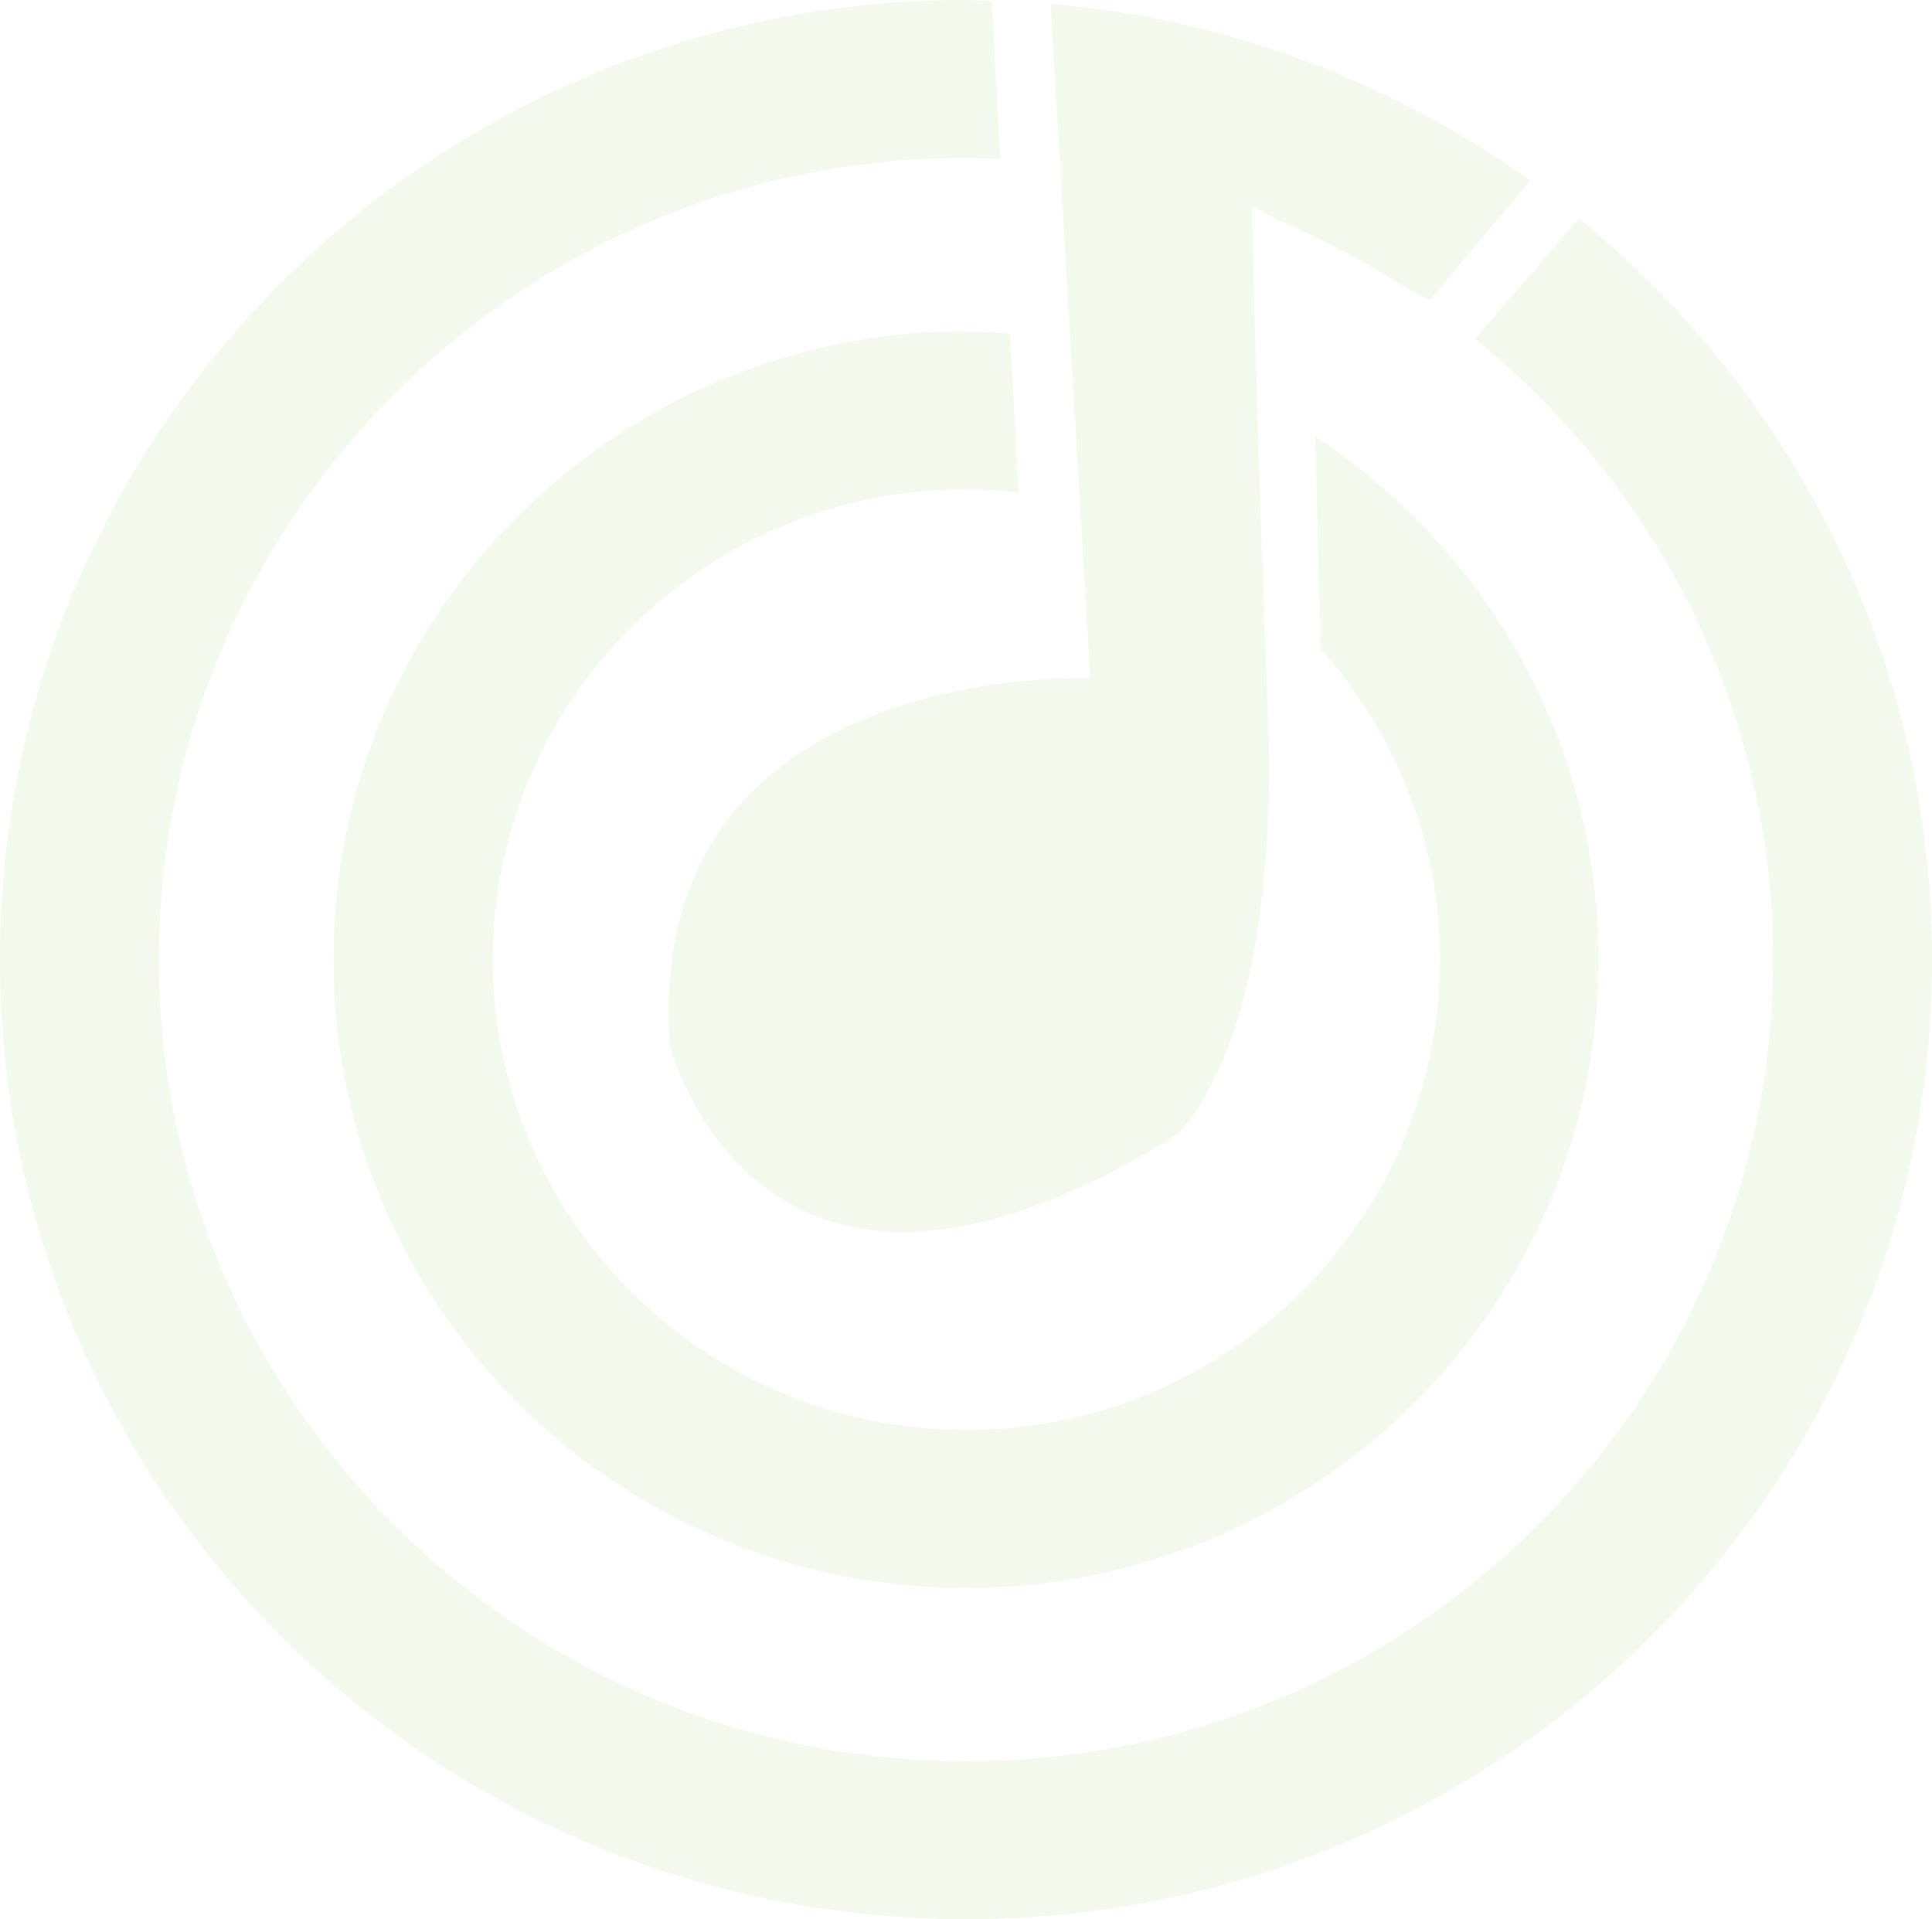
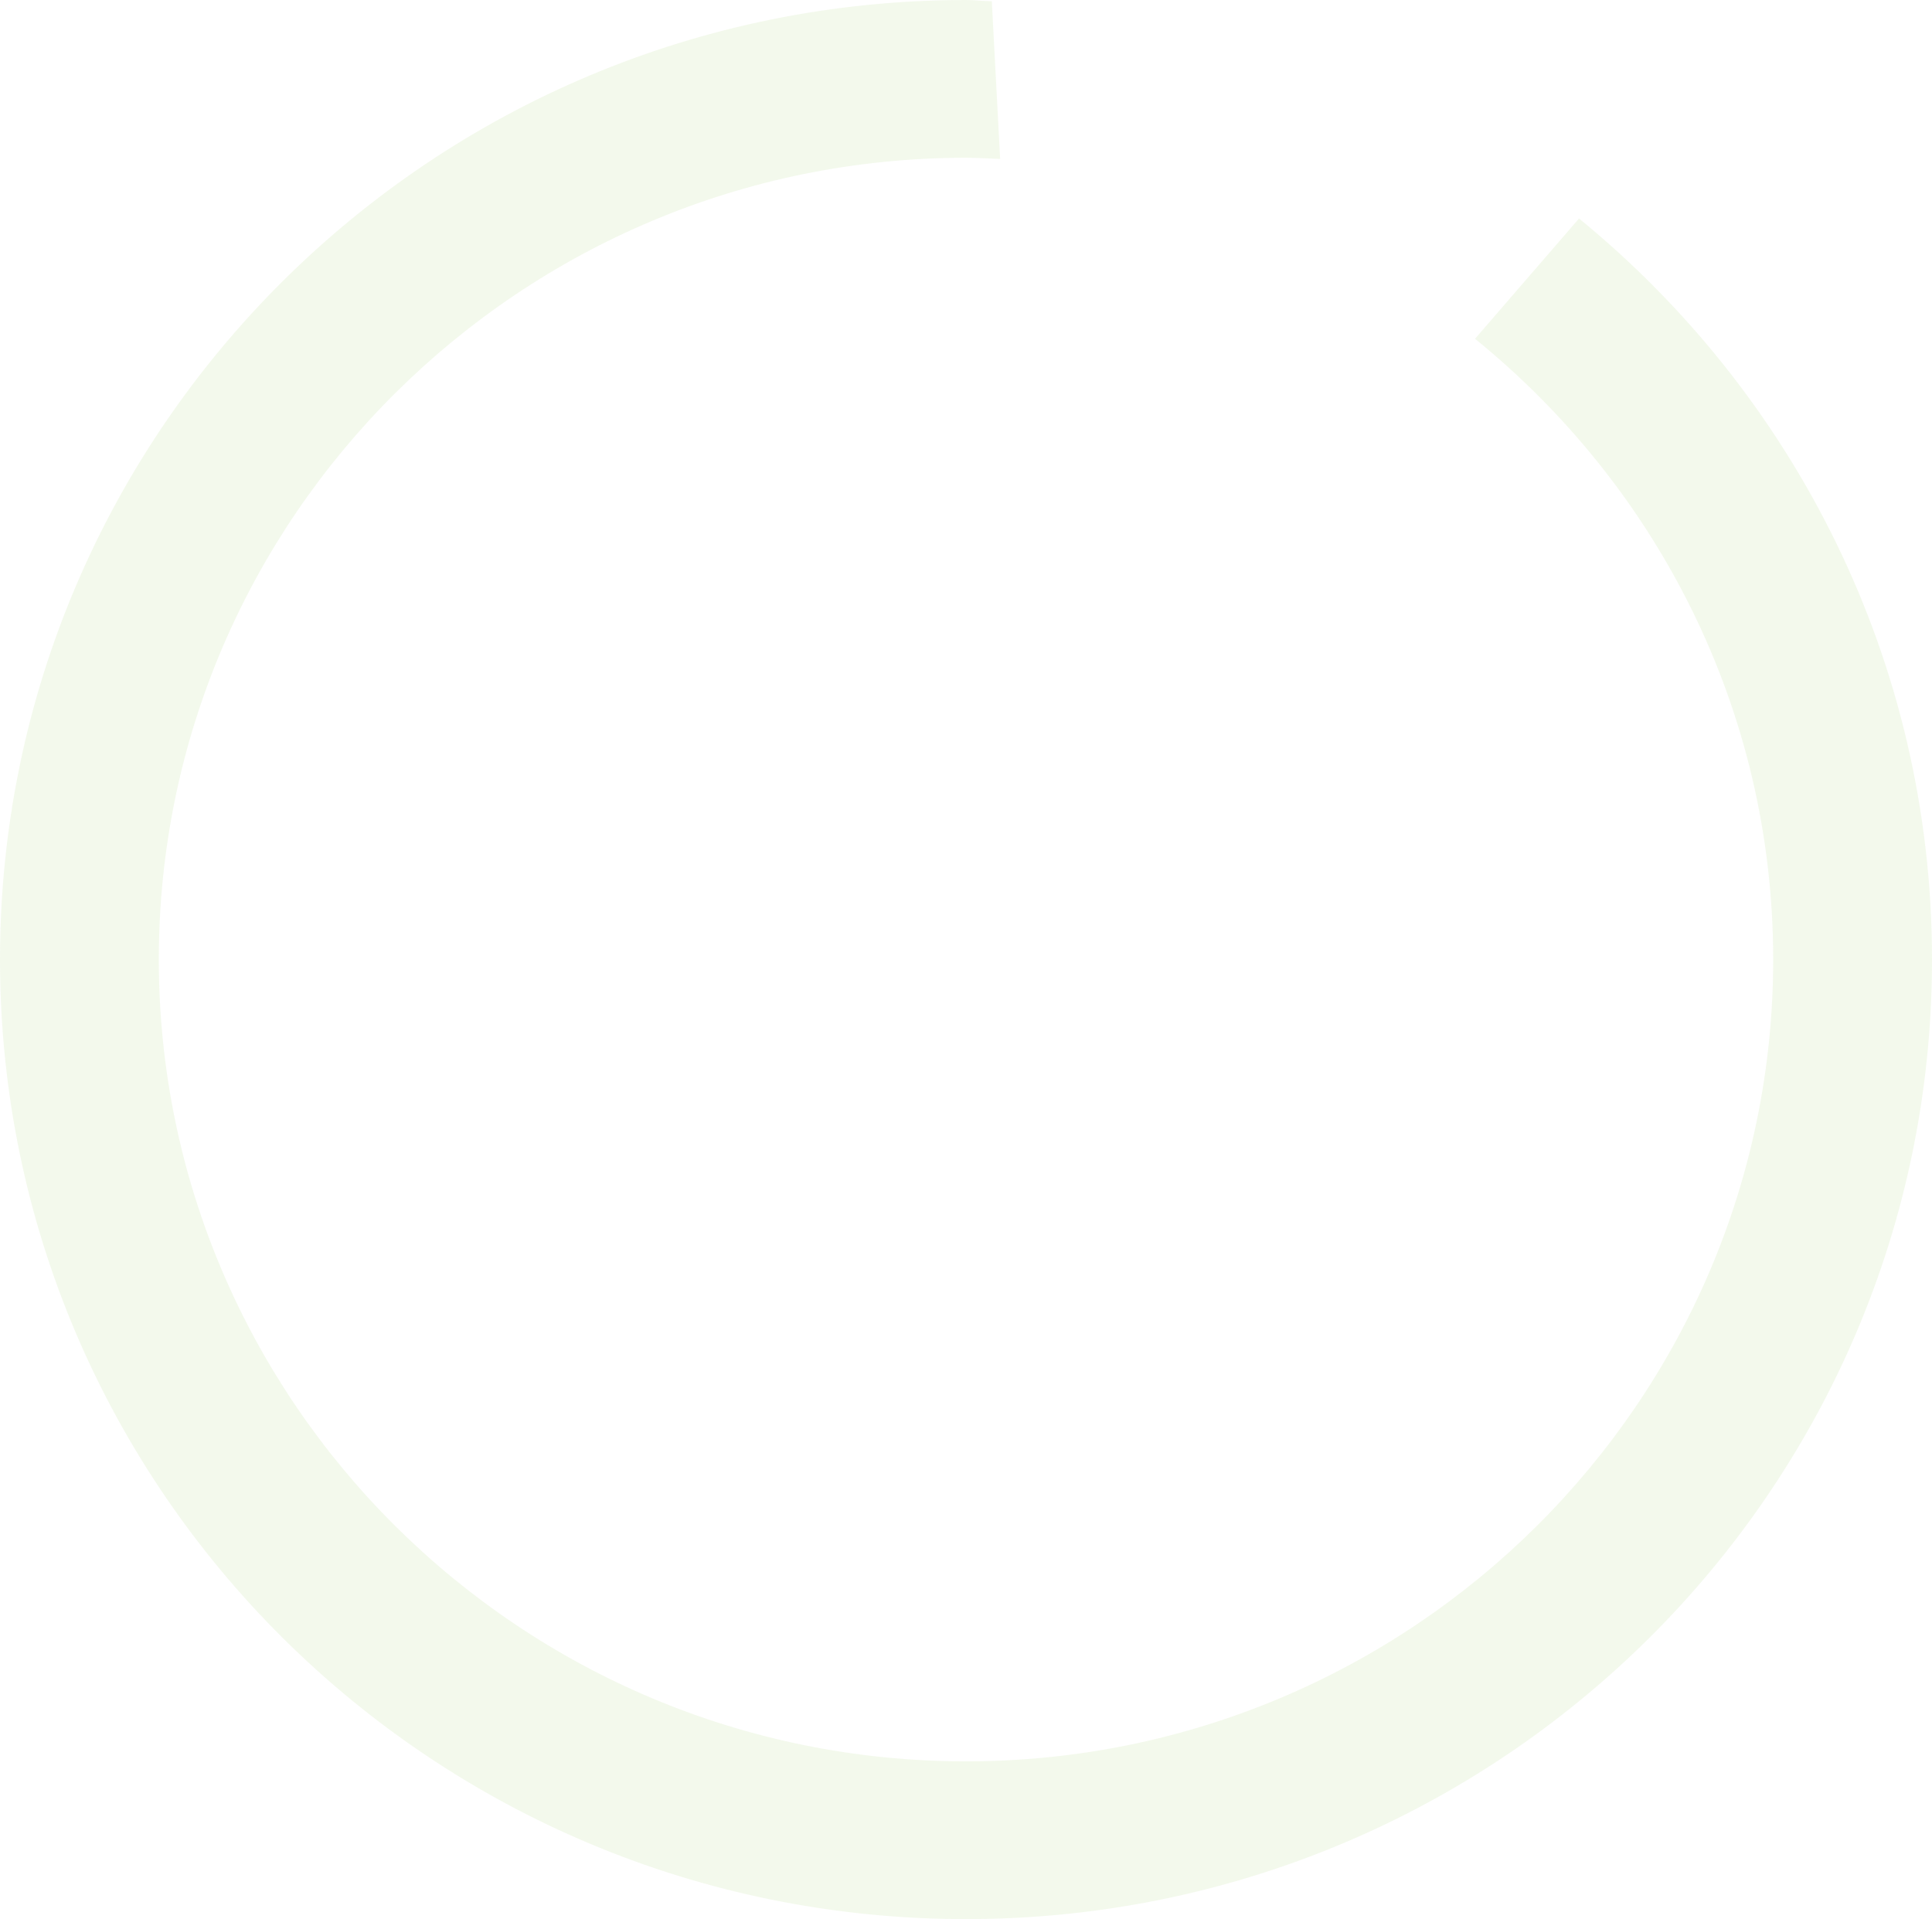
<svg xmlns="http://www.w3.org/2000/svg" width="445" height="442" viewBox="0 0 445 442" fill="none">
-   <path d="M339.009 32.7C338.278 32.246 337.546 31.792 336.723 31.338C308.556 14.533 276.366 3.815 241.98 0.908L244.175 37.696L246.553 78.481L248.747 115.995L251.125 156.235C251.125 156.235 148.151 151.693 154.279 240.438C154.279 240.438 173.941 321.644 270.787 261.512C270.787 261.512 295.021 241.983 292.004 163.774C291.638 154.146 291.272 145.244 290.998 136.796C290.357 119.538 289.9 104.823 289.534 92.651C288.711 66.672 288.437 52.139 288.437 48.505C288.437 47.96 288.437 47.506 288.437 47.506L294.381 50.685C304.349 54.864 313.86 59.95 322.914 65.764L329.316 69.125L352.453 41.602C348.154 38.514 343.673 35.516 339.192 32.791L339.009 32.7Z" fill="#83C241" fill-opacity="0.1" />
  <path d="M363.7 50.322L339.74 78.027C381.533 111.908 408.42 163.32 408.42 221C408.42 322.825 325.016 405.666 222.5 405.666C119.984 405.666 36.58 322.825 36.58 221C36.58 119.175 119.984 36.334 222.5 36.334C225.152 36.334 227.804 36.515 230.365 36.606L228.444 0.273C226.432 0.273 224.512 0 222.5 0C99.59 0 0 98.919 0 221C0 343.081 99.59 442 222.5 442C345.41 442 445 343.081 445 221C445 152.238 413.267 90.834 363.7 50.322Z" fill="#83C241" fill-opacity="0.1" />
-   <path d="M222.494 76.301C142.017 76.301 76.812 141.066 76.812 221C76.812 300.934 142.017 365.699 222.494 365.699C302.971 365.699 368.175 300.934 368.175 221C368.175 170.678 342.203 126.441 302.971 100.554L304.159 149.422C321.169 168.498 331.686 193.477 331.686 221C331.686 280.769 282.76 329.365 222.585 329.365C162.411 329.365 113.484 280.769 113.484 221C113.484 161.231 162.411 112.635 222.585 112.635C226.609 112.635 230.633 112.998 234.565 113.452L232.645 76.846C229.353 76.573 225.969 76.392 222.585 76.392L222.494 76.301Z" fill="#83C241" fill-opacity="0.1" />
</svg>